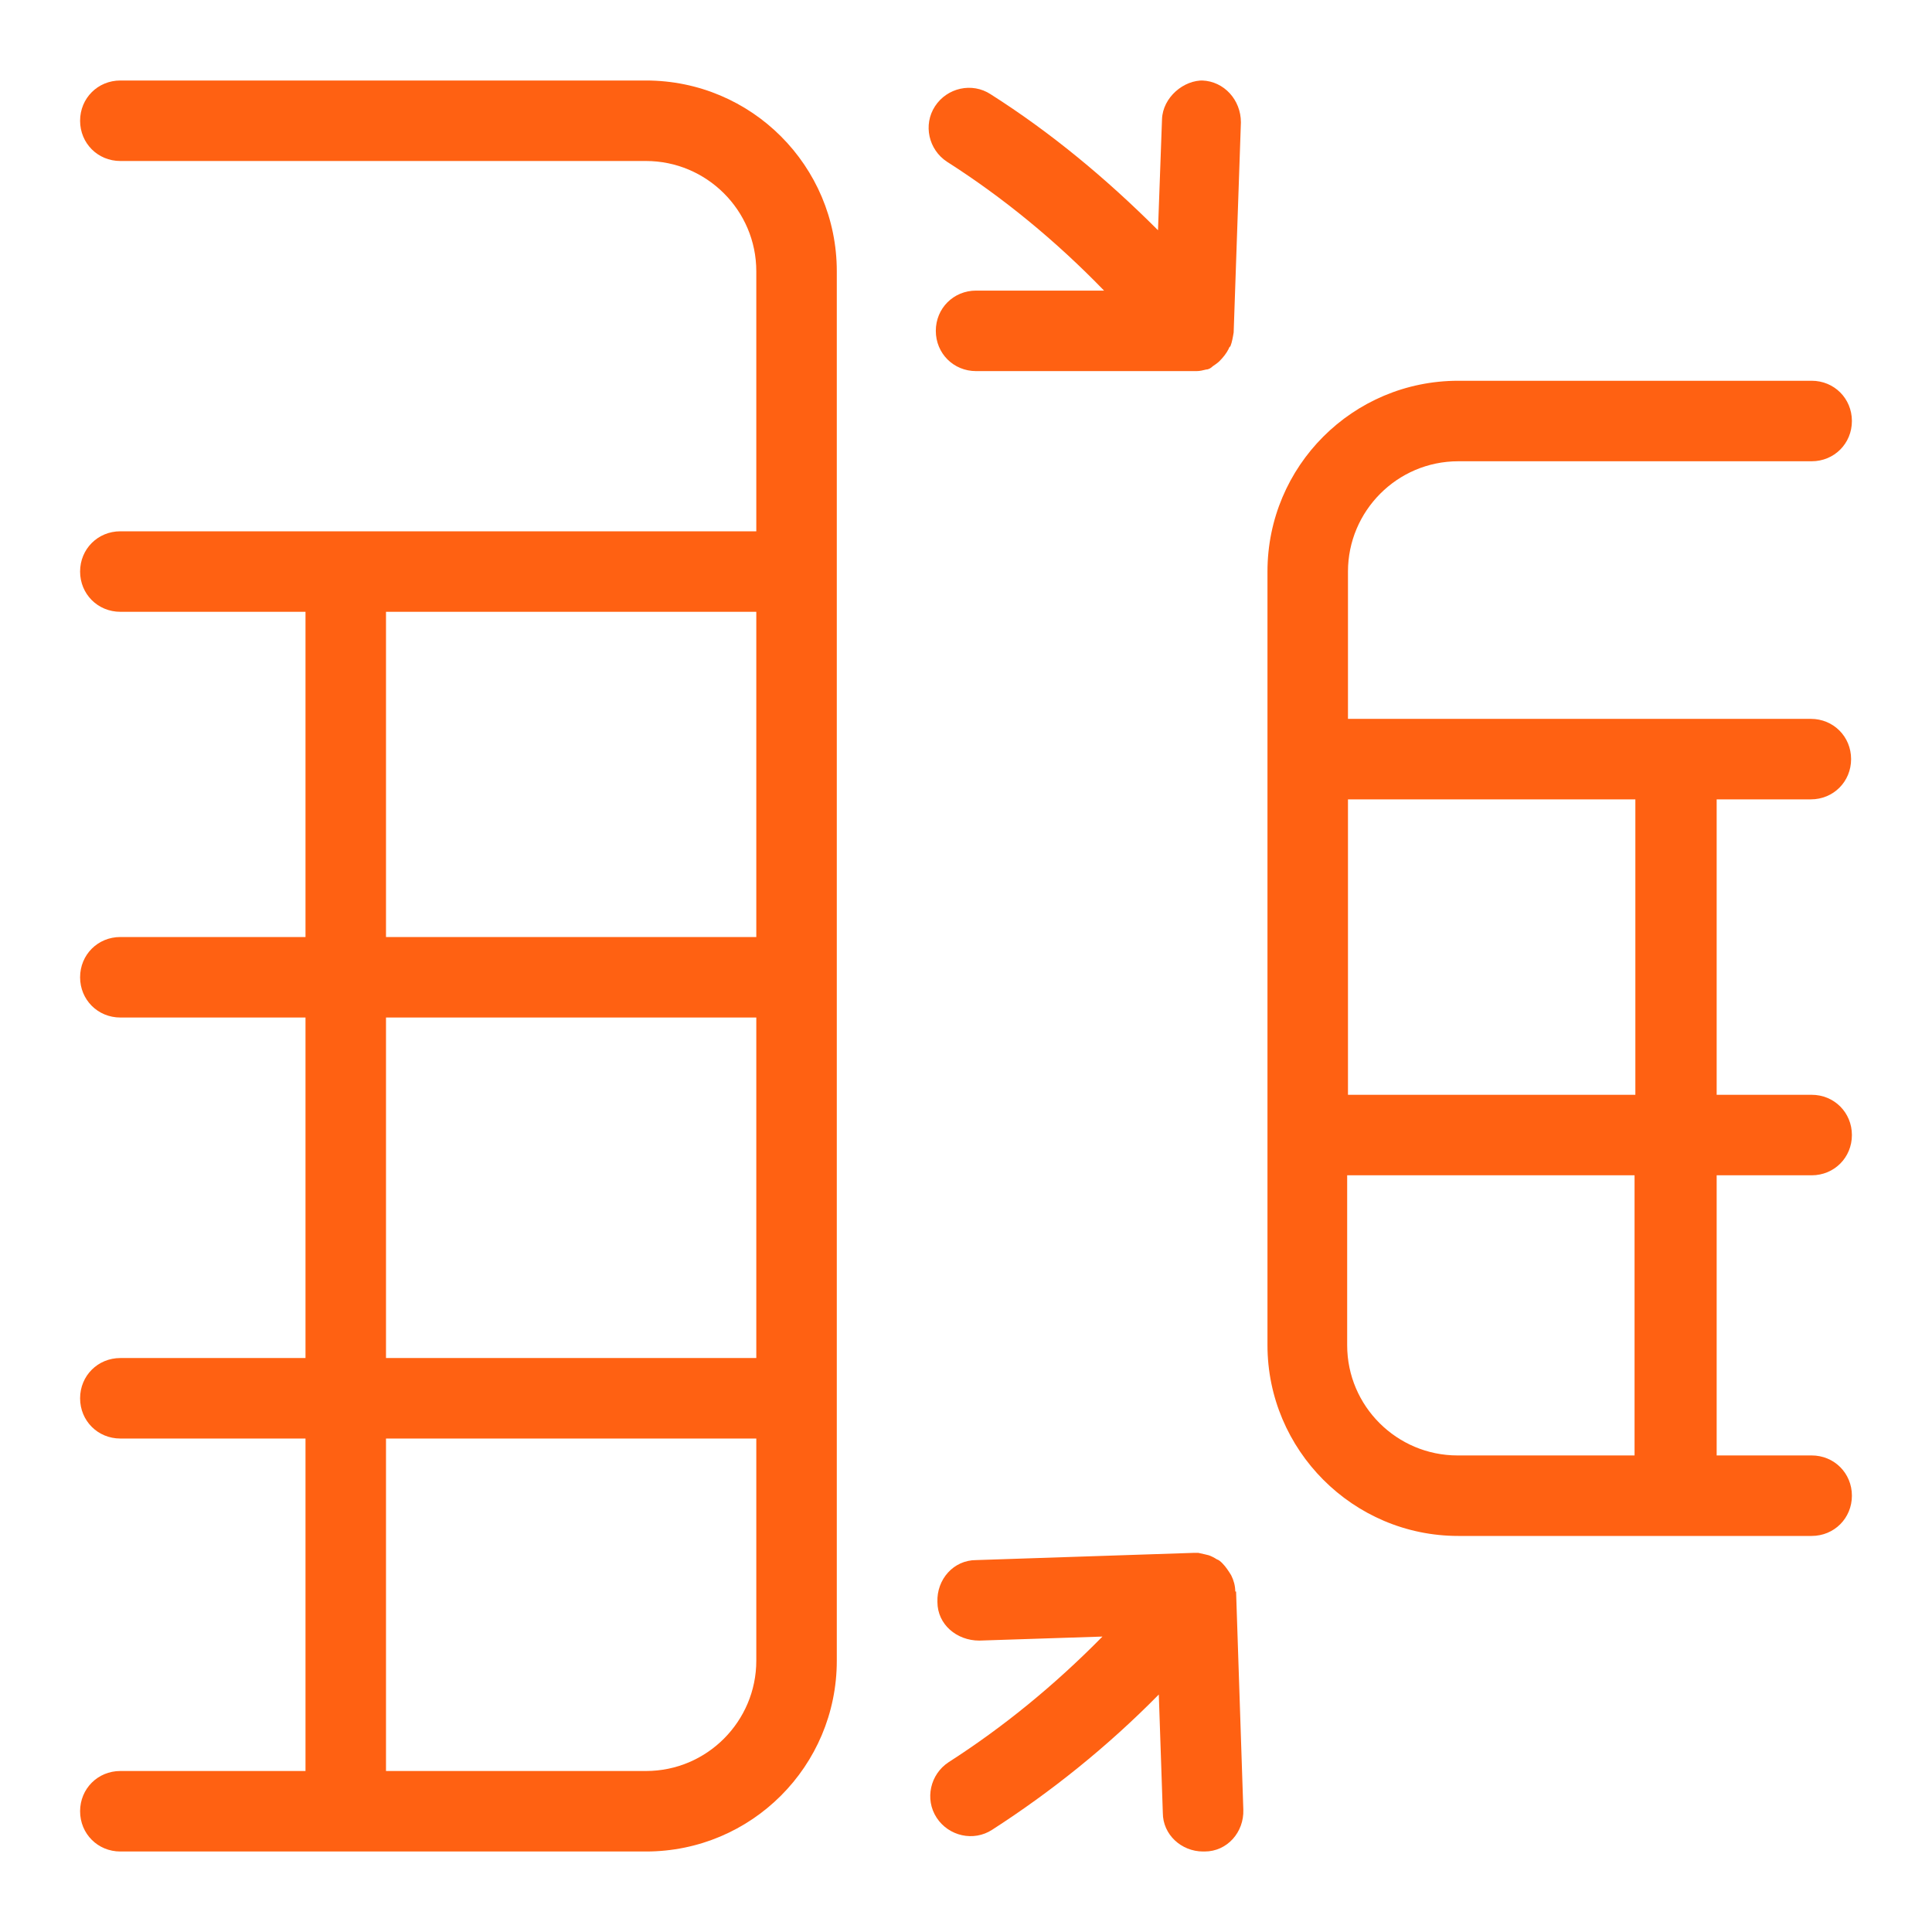
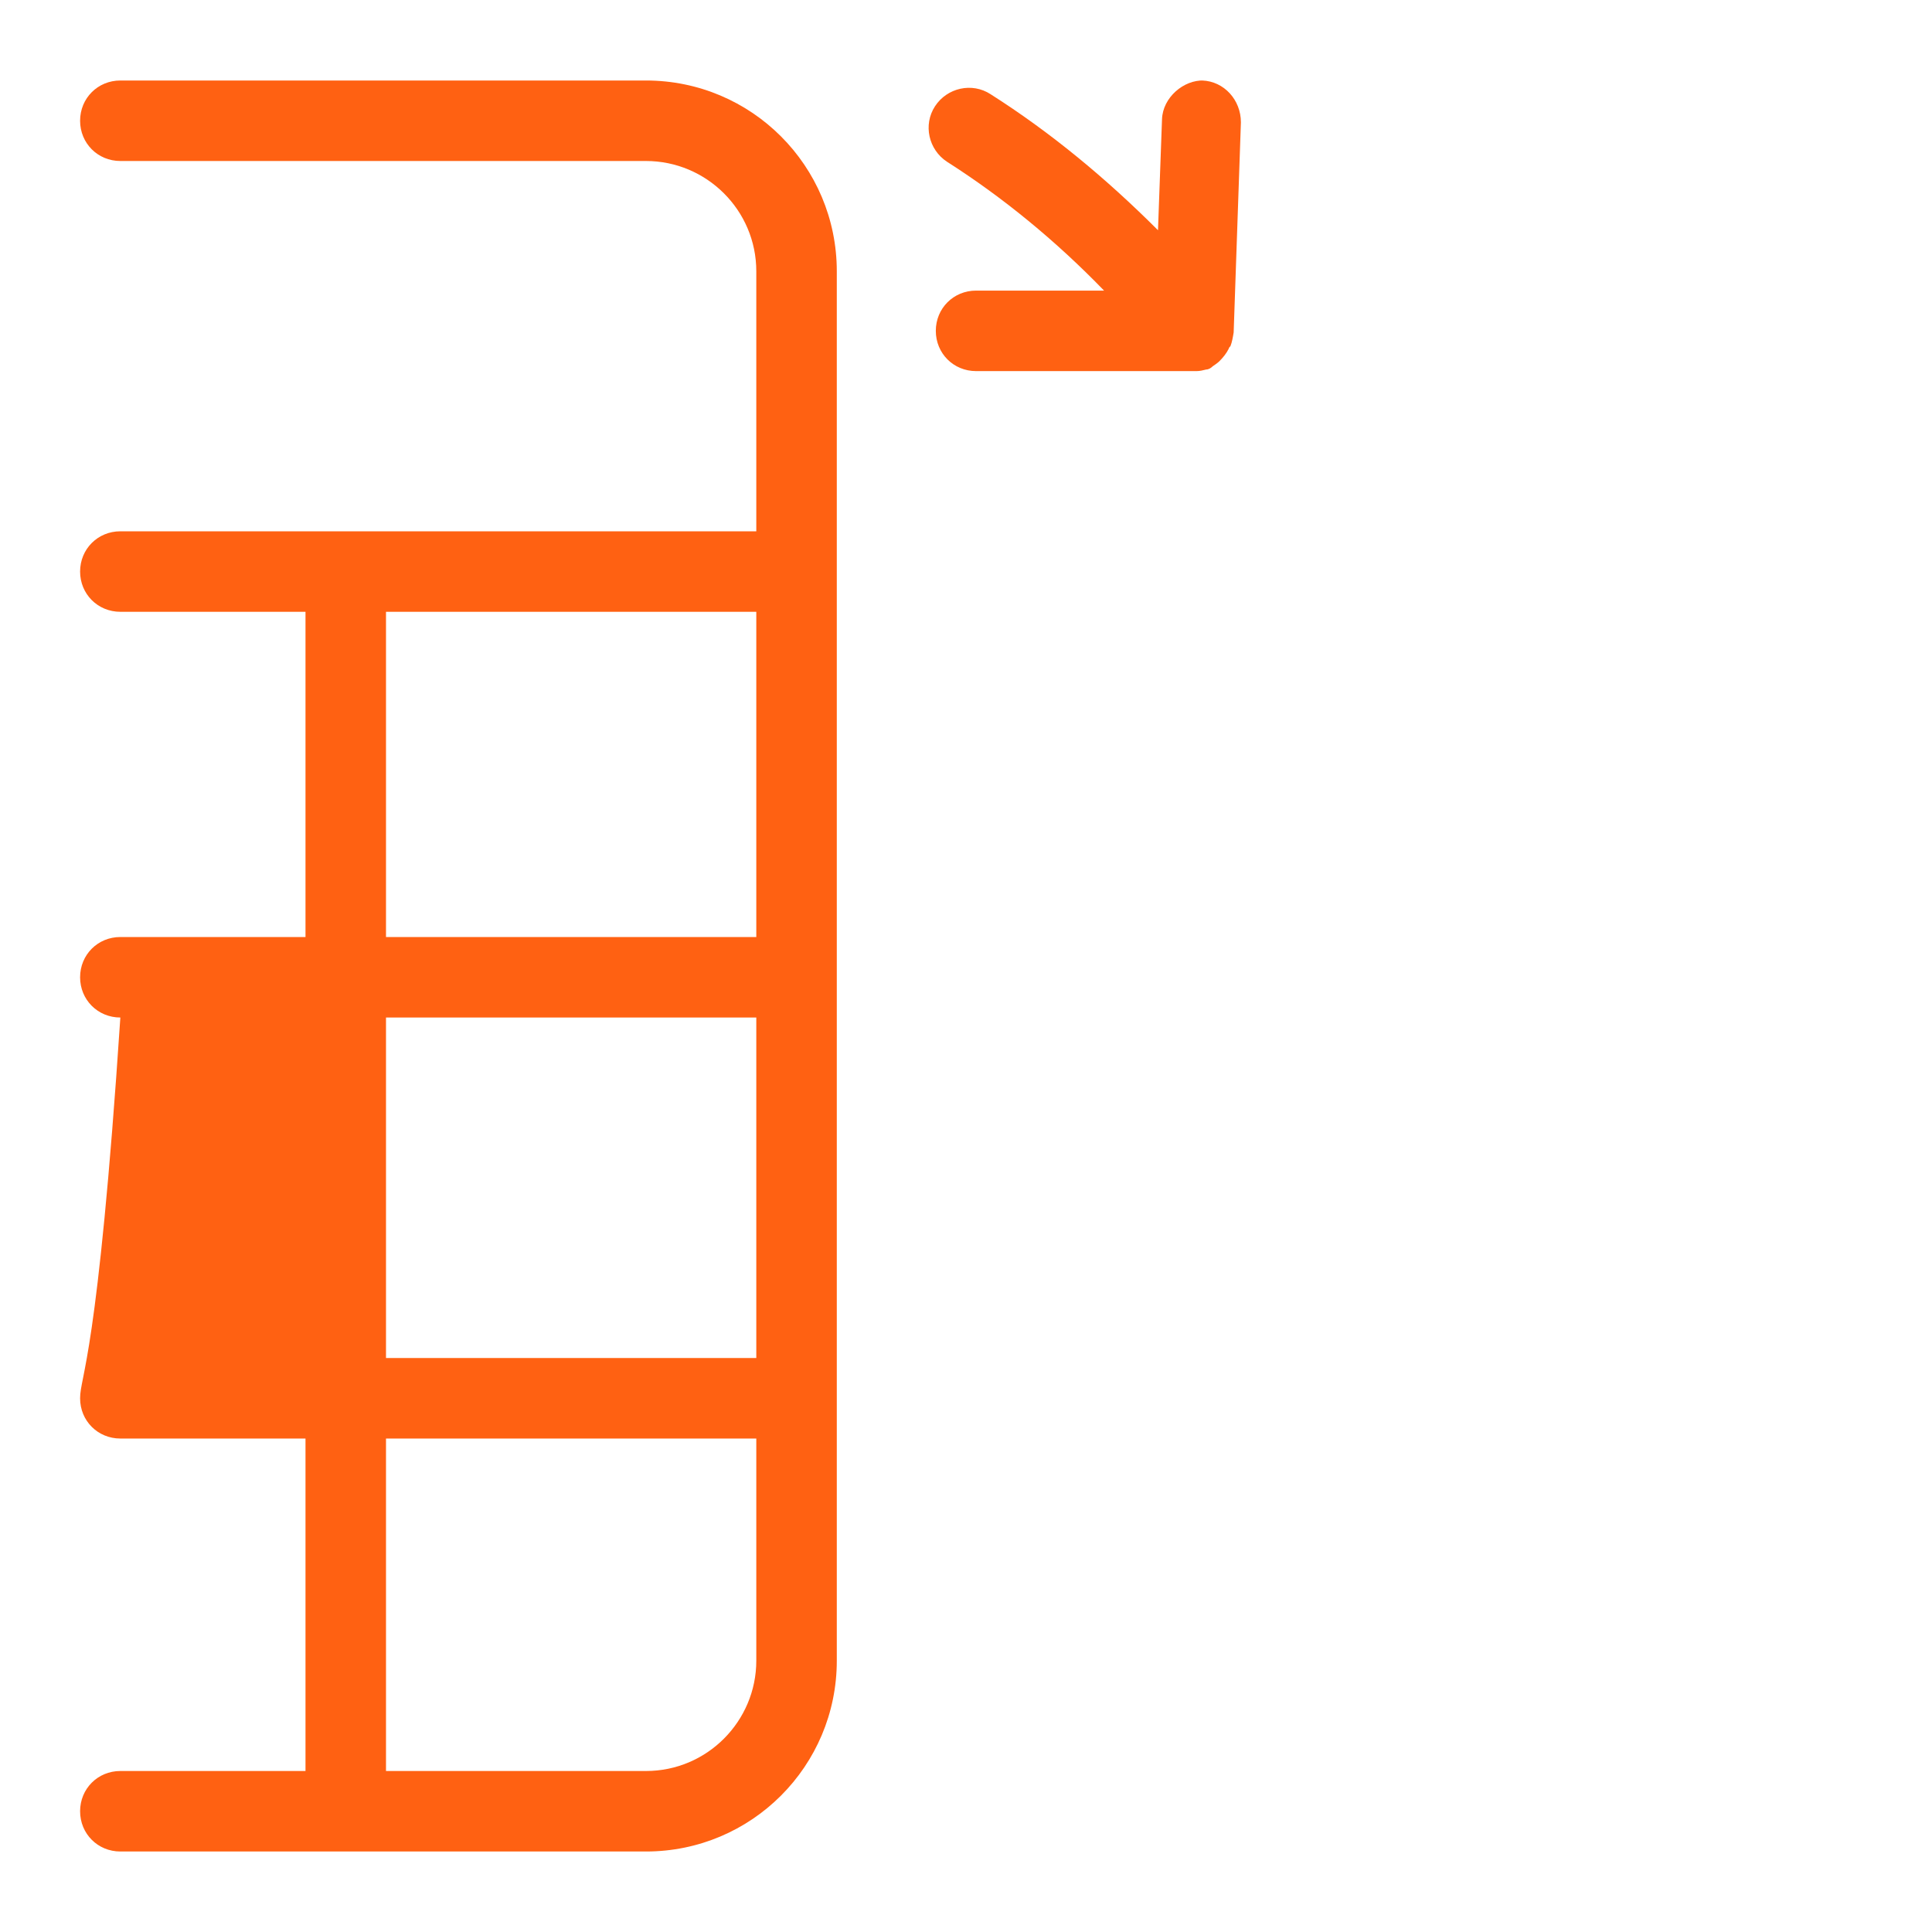
<svg xmlns="http://www.w3.org/2000/svg" width="24" height="24" viewBox="0 0 24 24" fill="none">
  <path d="M14.955 1C14.705 0.99 14.445 1.21 14.435 1.48L14.385 2.86C13.735 2.21 13.045 1.64 12.305 1.17C12.075 1.02 11.765 1.09 11.615 1.32C11.465 1.55 11.535 1.86 11.765 2.01C12.455 2.45 13.115 2.99 13.715 3.61H12.125C11.845 3.61 11.625 3.83 11.625 4.11C11.625 4.39 11.845 4.61 12.125 4.61H14.835C14.835 4.61 14.855 4.61 14.865 4.61C14.905 4.61 14.945 4.6 14.985 4.59C15.015 4.59 15.045 4.57 15.065 4.55C15.065 4.55 15.125 4.51 15.145 4.49C15.195 4.44 15.235 4.39 15.265 4.33C15.265 4.32 15.275 4.31 15.285 4.3C15.305 4.25 15.315 4.19 15.325 4.13L15.415 1.52C15.415 1.24 15.205 1.01 14.935 1H14.955Z" fill="#FF6112" />
-   <path d="M22.495 9.93C22.775 9.93 22.995 9.71 22.995 9.43C22.995 9.15 22.775 8.93 22.495 8.93H16.745V7.1C16.745 6.35 17.355 5.73 18.115 5.73H22.505C22.785 5.73 23.005 5.51 23.005 5.23C23.005 4.95 22.785 4.73 22.505 4.73H18.115C16.805 4.73 15.745 5.79 15.745 7.1V16.71C15.745 18.01 16.805 19.08 18.115 19.08H22.505C22.785 19.08 23.005 18.86 23.005 18.58C23.005 18.3 22.785 18.08 22.505 18.08H21.325V14.6H22.505C22.785 14.6 23.005 14.38 23.005 14.1C23.005 13.82 22.785 13.6 22.505 13.6H21.325V9.93H22.505H22.495ZM20.315 18.08H18.105C17.355 18.08 16.735 17.47 16.735 16.71V14.6H20.305V18.08H20.315ZM20.315 13.6H16.745V9.93H20.315V13.6Z" fill="#FF6112" />
-   <path d="M15.345 19.77C15.345 19.7 15.325 19.63 15.295 19.57C15.265 19.52 15.225 19.46 15.185 19.42C15.165 19.4 15.145 19.38 15.115 19.37C15.085 19.35 15.045 19.33 15.015 19.32C15.015 19.32 14.935 19.3 14.885 19.29C14.885 19.29 14.855 19.29 14.835 19.29L12.125 19.38C11.845 19.38 11.635 19.62 11.645 19.9C11.645 20.18 11.885 20.38 12.165 20.38L13.695 20.33C13.095 20.94 12.455 21.46 11.785 21.89C11.555 22.04 11.485 22.35 11.635 22.58C11.785 22.81 12.095 22.88 12.325 22.73C13.055 22.26 13.755 21.7 14.395 21.05L14.445 22.52C14.445 22.79 14.675 23 14.945 23H14.965C15.245 23 15.455 22.76 15.445 22.48L15.355 19.77H15.345Z" fill="#FF6112" />
-   <path d="M8.025 1H1.495C1.215 1 0.995 1.22 0.995 1.5C0.995 1.78 1.215 2 1.495 2H8.025C8.775 2 9.395 2.61 9.395 3.37V6.6H1.495C1.215 6.6 0.995 6.82 0.995 7.1C0.995 7.38 1.215 7.6 1.495 7.6H3.795V11.64H1.495C1.215 11.64 0.995 11.86 0.995 12.14C0.995 12.42 1.215 12.64 1.495 12.64H3.795V16.87H1.495C1.215 16.87 0.995 17.09 0.995 17.37C0.995 17.65 1.215 17.87 1.495 17.87H3.795V22H1.495C1.215 22 0.995 22.22 0.995 22.5C0.995 22.78 1.215 23 1.495 23H8.025C9.335 23 10.395 21.94 10.395 20.63V3.37C10.395 2.06 9.335 1 8.025 1ZM9.395 20.63C9.395 21.38 8.785 22 8.025 22H4.795V17.87H9.395V20.64V20.63ZM9.395 16.87H4.795V12.64H9.395V16.87ZM9.395 11.64H4.795V7.6H9.395V11.64Z" fill="#FF6112" />
+   <path d="M8.025 1H1.495C1.215 1 0.995 1.22 0.995 1.5C0.995 1.78 1.215 2 1.495 2H8.025C8.775 2 9.395 2.61 9.395 3.37V6.6H1.495C1.215 6.6 0.995 6.82 0.995 7.1C0.995 7.38 1.215 7.6 1.495 7.6H3.795V11.64H1.495C1.215 11.64 0.995 11.86 0.995 12.14C0.995 12.42 1.215 12.64 1.495 12.64H3.795H1.495C1.215 16.87 0.995 17.09 0.995 17.37C0.995 17.65 1.215 17.87 1.495 17.87H3.795V22H1.495C1.215 22 0.995 22.22 0.995 22.5C0.995 22.78 1.215 23 1.495 23H8.025C9.335 23 10.395 21.94 10.395 20.63V3.37C10.395 2.06 9.335 1 8.025 1ZM9.395 20.63C9.395 21.38 8.785 22 8.025 22H4.795V17.87H9.395V20.64V20.63ZM9.395 16.87H4.795V12.64H9.395V16.87ZM9.395 11.64H4.795V7.6H9.395V11.64Z" fill="#FF6112" />
</svg>